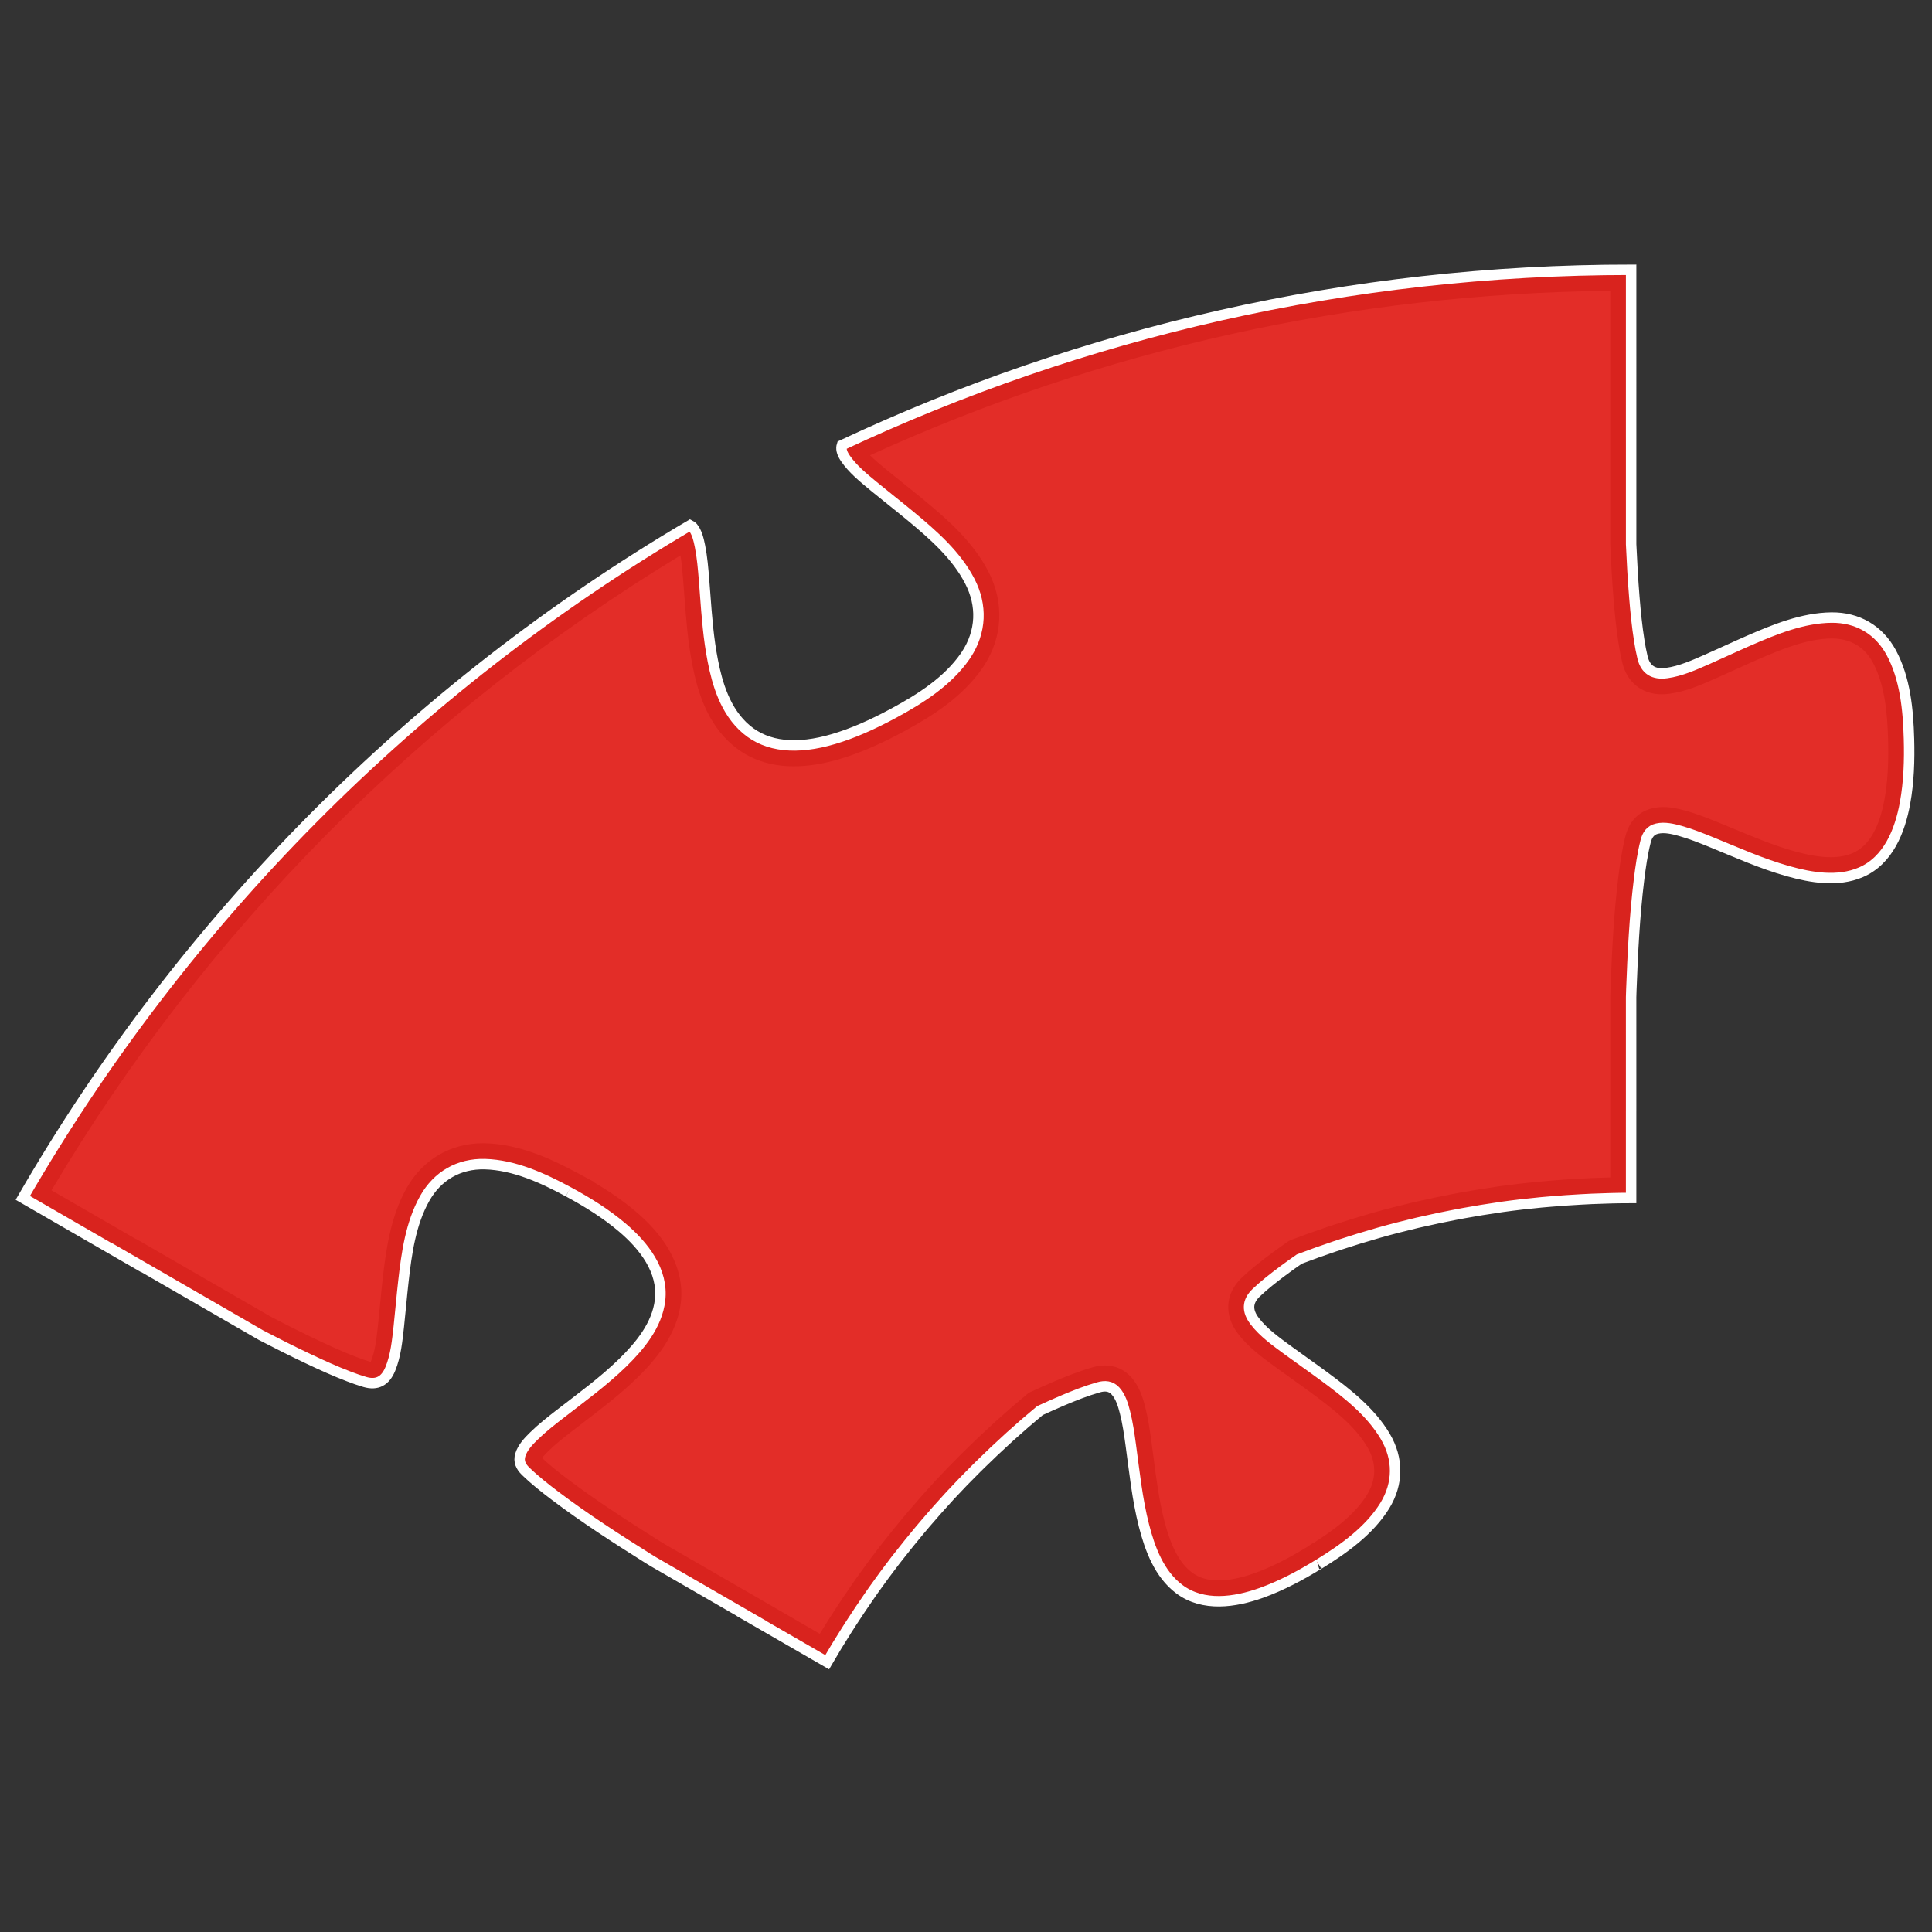
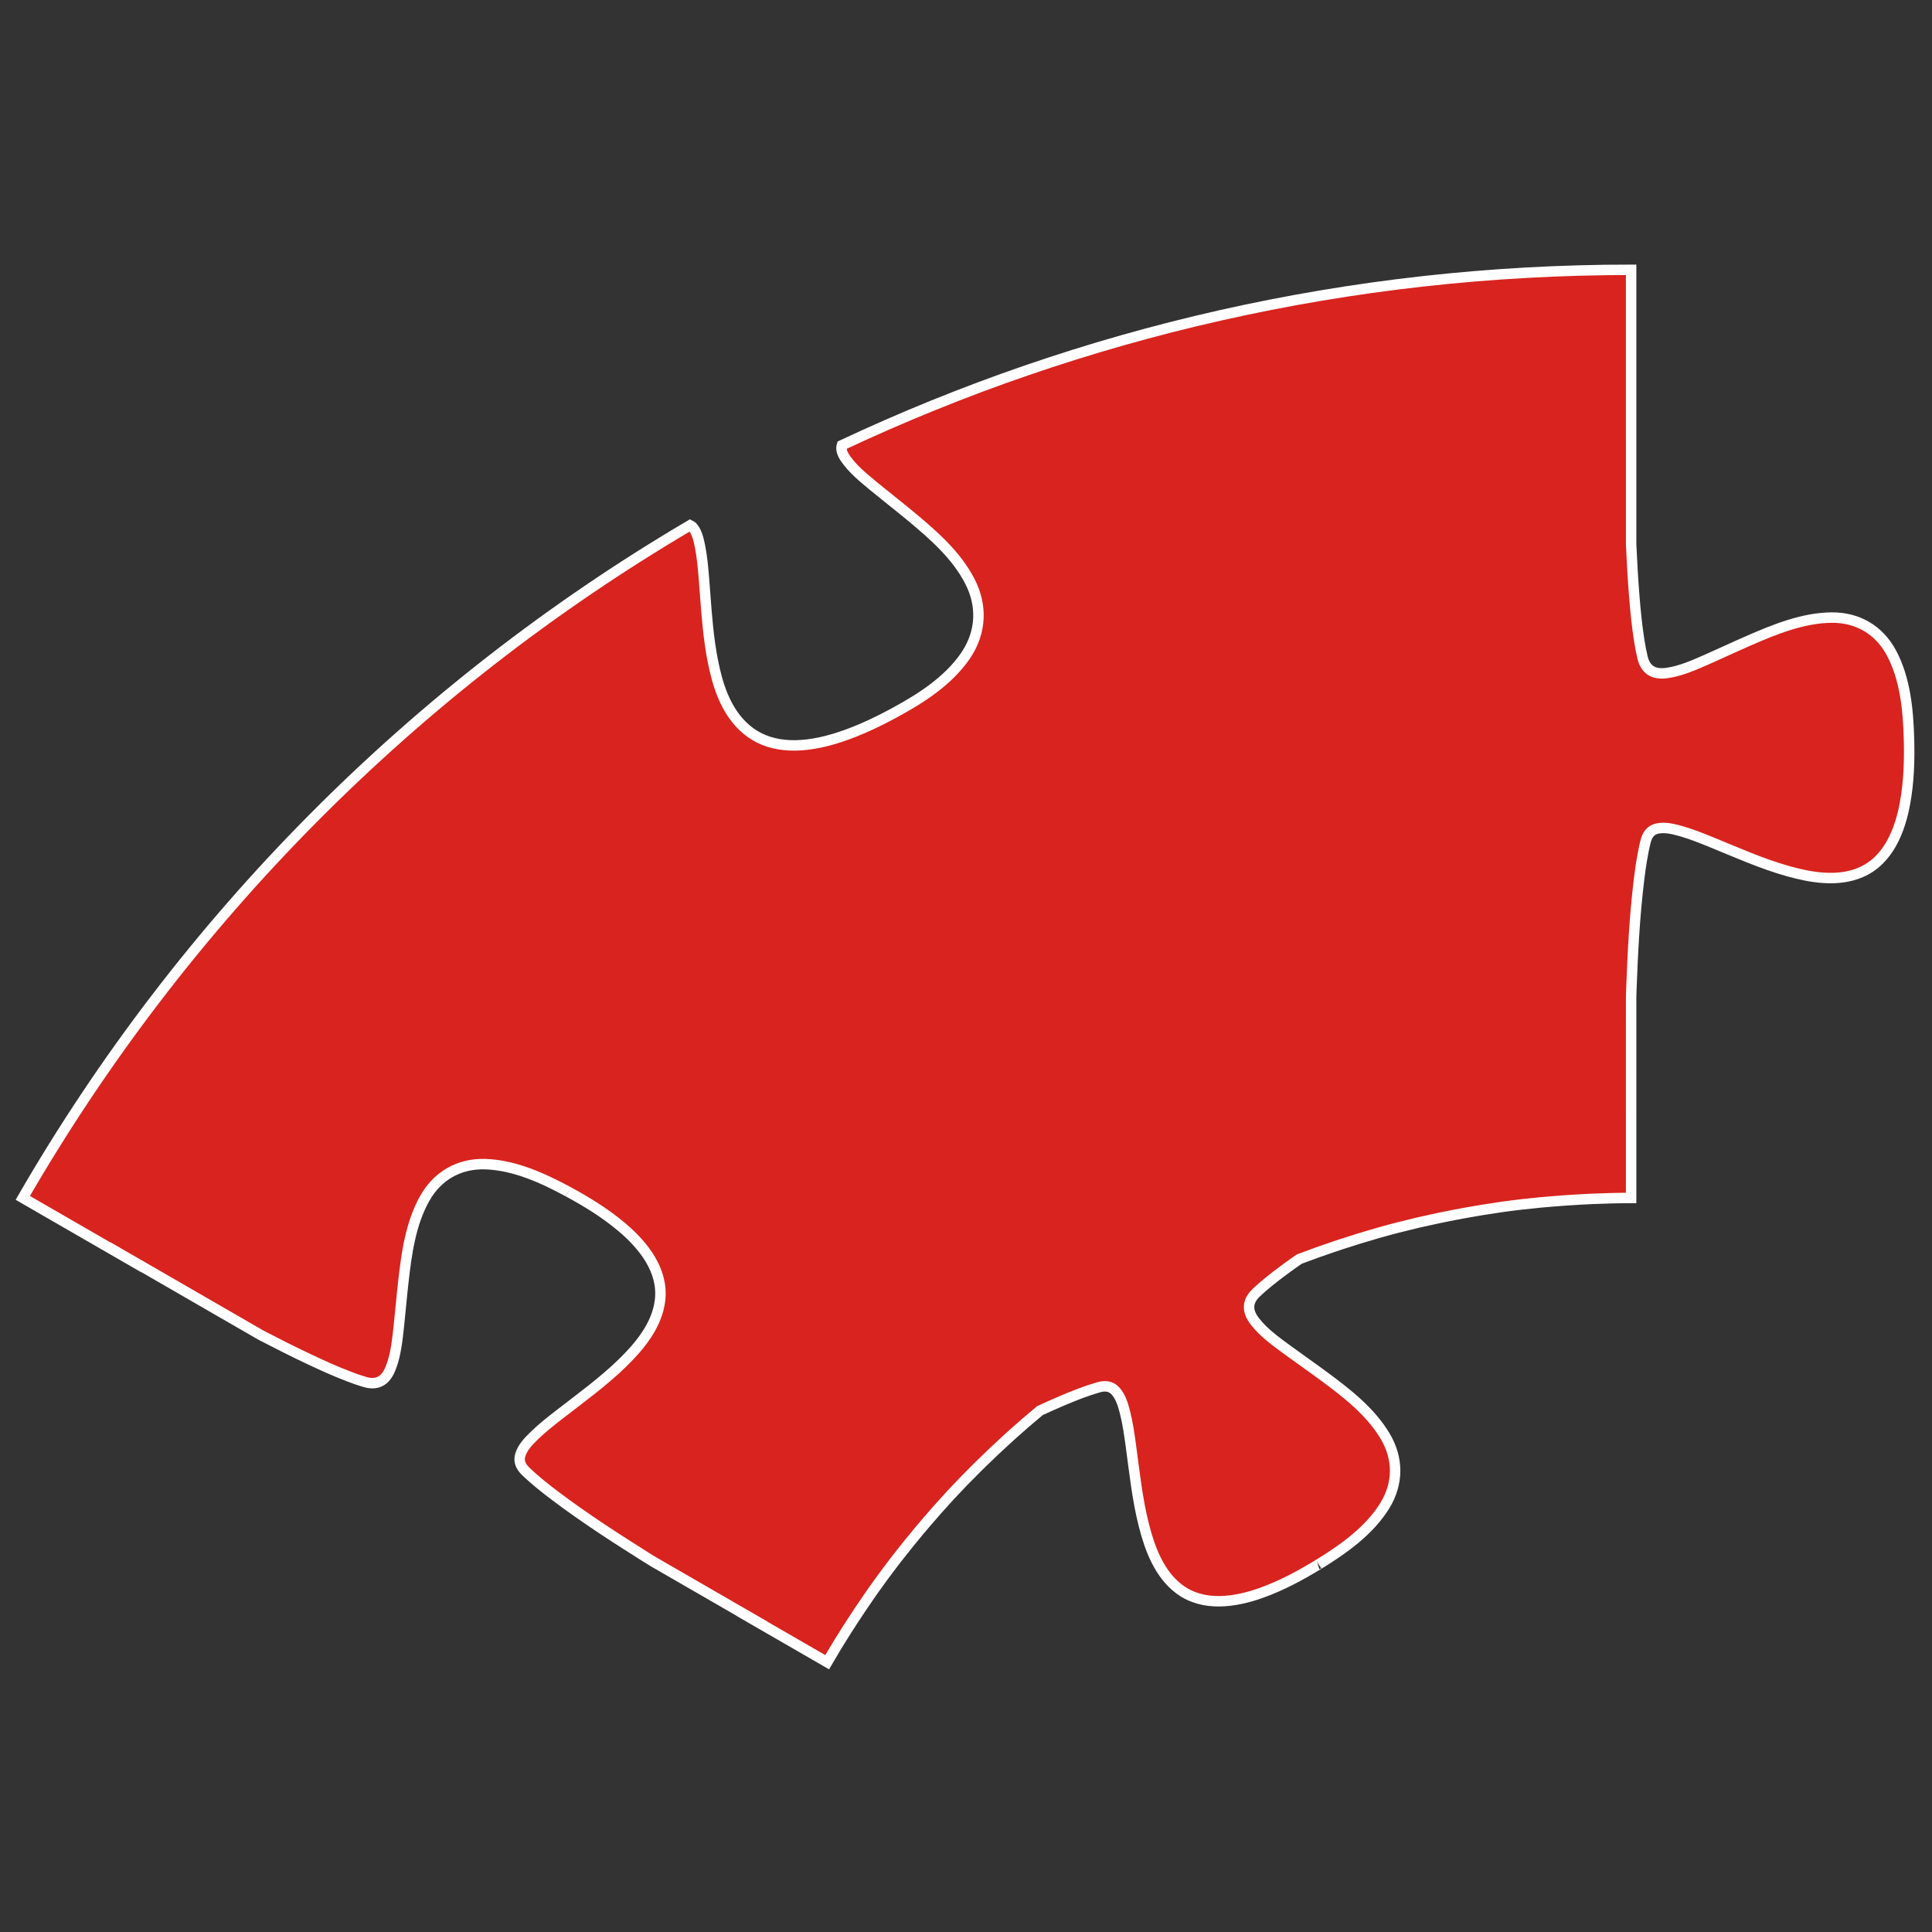
<svg xmlns="http://www.w3.org/2000/svg" version="1.1" id="Puzzle" x="0px" y="0px" viewBox="0 0 185 185" style="enable-background:new 0 0 185 185;" xml:space="preserve">
  <rect x="0" y="0" width="185" height="185" fill="#333333" stroke="none" />
  <style type="text/css">
	.st0{fill:#D9231E;stroke:#FFFFFF;stroke-miterlimit:10;}
	.st1{fill:#E32D28;}
	.st2{fill:#EA8A16;stroke:#FFFFFF;stroke-miterlimit:10;}
	.st3{fill:#F49420;}
	.st4{fill:#EEE710;stroke:#FFFFFF;stroke-miterlimit:10;}
	.st5{fill:#F5E729;}
	.st6{fill:#6AB333;stroke:#FFFFFF;stroke-miterlimit:10;}
	.st7{fill:#74BD3D;}
	.st8{fill:#00923F;stroke:#FFFFFF;stroke-miterlimit:10;}
	.st9{fill:#0A9C49;}
	.st10{fill:#228ECE;stroke:#FFFFFF;stroke-miterlimit:10;}
	.st11{fill:#2C98D8;}
	.st12{fill:#802177;stroke:#FFFFFF;stroke-miterlimit:10;}
	.st13{fill:#8A2B81;}
</style>
  <g id="_x37_">
    <path class="st0" d="M182.796,70.734c0.002,0.081,0.009,0.267,0-0.009c-0.001-0.031-0.001-0.027-0.001-0.011   c-0.078-2.763-0.362-5.754-1.697-8.226c-1.187-2.187-3.236-3.378-5.725-3.351c-2.749,0.029-5.437,1.129-7.918,2.209   c-1.323,0.575-2.626,1.194-3.946,1.773c-1.248,0.547-2.563,1.148-3.926,1.329c-1.227,0.166-2.016-0.297-2.304-1.503   c-0.127-0.519-0.222-1.044-0.306-1.571c-0.222-1.385-0.359-2.783-0.474-4.181c-0.137-1.689-0.233-3.38-0.308-5.074V37.152   l-0.001,0.004V25.835c-27.034,0-52.643,6.029-75.572,16.801c-0.089,0.289-0.063,0.681,0.332,1.256   c0.691,1.008,1.702,1.839,2.68,2.644l0.173,0.142c0.524,0.431,1.056,0.857,1.588,1.282c0.594,0.476,1.19,0.952,1.777,1.438   c2.264,1.876,4.402,3.764,5.69,6.241c1.219,2.349,1.103,4.847-0.326,7.034l-0.116,0.173c-1.683,2.424-4.316,4.069-6.684,5.359   l-0.103,0.057c-2.173,1.176-4.012,1.97-5.788,2.499c-3.568,1.058-6.376,0.756-8.347-0.897c-2.059-1.722-2.814-4.43-3.24-6.596   c-0.415-2.106-0.576-4.265-0.732-6.352c-0.036-0.491-0.073-0.983-0.113-1.474c-0.08-0.972-0.17-2.074-0.379-3.125   c-0.134-0.665-0.297-1.354-0.68-1.816c-0.068-0.082-0.156-0.152-0.265-0.206c-26.465,15.576-48.531,37.81-63.903,64.409   l9.877,5.701l-0.019-0.031l12.961,7.483c1.504,0.783,3.017,1.546,4.549,2.27c1.267,0.6,2.546,1.181,3.858,1.681   c0.497,0.191,1.001,0.371,1.513,0.521c1.189,0.354,1.983-0.098,2.454-1.243c0.525-1.272,0.662-2.71,0.813-4.065   c0.157-1.432,0.273-2.871,0.437-4.305c0.305-2.688,0.696-5.565,2.045-7.96c1.221-2.169,3.276-3.347,5.764-3.283   c2.809,0.08,5.541,1.331,7.973,2.644c-0.014-0.008-0.017-0.01,0.01,0.005c0.244,0.131,0.078,0.043,0.007,0.004   c1.813,0.98,3.586,2.078,5.16,3.414c2.044,1.734,3.957,4.134,3.618,6.977c-0.283,2.377-1.933,4.369-3.584,5.981   c-1.867,1.82-3.986,3.349-6.041,4.942c-0.846,0.657-1.694,1.321-2.459,2.071c-0.516,0.506-1.076,1.093-1.294,1.801   c-0.194,0.626,0.054,1.127,0.503,1.562c0.889,0.863,1.869,1.634,2.856,2.378c2.829,2.133,5.815,4.058,8.811,5.941   c0.19,0.119,0.382,0.233,0.572,0.352l9.452,5.457l-0.018,0.003l7.206,4.16c0.596-1.032,1.219-2.044,1.853-3.047   c0.178-0.279,0.357-0.557,0.536-0.833c0.513-0.791,1.039-1.573,1.575-2.347c0.157-0.224,0.309-0.45,0.466-0.673   c0.688-0.971,1.395-1.929,2.119-2.87c0.12-0.157,0.247-0.31,0.368-0.466c0.626-0.801,1.265-1.591,1.916-2.37   c0.19-0.227,0.38-0.451,0.572-0.677c0.742-0.867,1.495-1.725,2.27-2.564c0.033-0.036,0.064-0.073,0.099-0.11   c0.833-0.9,1.689-1.78,2.559-2.644c0.162-0.161,0.326-0.318,0.488-0.477c0.742-0.727,1.496-1.442,2.265-2.142   c0.157-0.143,0.311-0.288,0.467-0.43c0.926-0.833,1.864-1.649,2.824-2.443c0.707-0.325,1.415-0.645,2.129-0.948   c1.139-0.482,2.297-0.943,3.488-1.283c0.601-0.17,1.158-0.135,1.604,0.346c0.502,0.541,0.731,1.32,0.911,2.019   c0.267,1.039,0.418,2.105,0.563,3.165c0.354,2.58,0.615,5.177,1.261,7.705c0.569,2.237,1.471,4.661,3.387,6.094   c2.293,1.717,5.328,1.258,7.854,0.357c1.943-0.698,3.78-1.685,5.534-2.763c-0.009,0.005-0.02,0.013-0.032,0.02   c0.014-0.009,0.018-0.011,0.04-0.024c0.027-0.018,0.023-0.014,0.01-0.005c2.35-1.451,4.801-3.192,6.274-5.584   c1.301-2.122,1.308-4.491,0.039-6.633c-1.4-2.368-3.695-4.143-5.87-5.752c-1.161-0.858-2.348-1.678-3.51-2.531   c-1.098-0.809-2.275-1.645-3.113-2.736c-0.757-0.981-0.75-1.893,0.15-2.747c0.386-0.367,0.792-0.715,1.207-1.051   c0.937-0.758,1.912-1.464,2.899-2.154l0.002-0.001c1.134-0.434,2.279-0.84,3.434-1.228c0.211-0.071,0.423-0.14,0.634-0.21   c1.076-0.353,2.162-0.688,3.256-1.001c0.103-0.029,0.202-0.061,0.304-0.089c1.213-0.343,2.438-0.657,3.671-0.949   c0.166-0.039,0.332-0.074,0.499-0.111c1.034-0.238,2.077-0.456,3.123-0.657c0.29-0.055,0.577-0.11,0.868-0.163   c1.11-0.202,2.228-0.385,3.351-0.546c0.11-0.016,0.215-0.034,0.324-0.049c1.224-0.171,2.457-0.31,3.697-0.429   c0.311-0.031,0.623-0.054,0.934-0.08c0.952-0.082,1.909-0.148,2.869-0.2c0.352-0.019,0.706-0.039,1.059-0.054   c1.246-0.052,2.495-0.087,3.755-0.087v-8.316l0.001,0.005V95.493c0.009-0.223,0.011-0.447,0.02-0.67   c0.132-3.536,0.306-7.084,0.738-10.6c0.151-1.227,0.328-2.462,0.632-3.663c0.154-0.607,0.462-1.072,1.102-1.217   c0.721-0.164,1.51,0.027,2.206,0.22c1.032,0.288,2.03,0.69,3.022,1.094c2.409,0.983,4.792,2.054,7.302,2.76   c2.221,0.625,4.772,1.058,6.972,0.114c2.632-1.128,3.754-3.985,4.234-6.622C182.789,74.876,182.854,72.793,182.796,70.734z" />
    <g>
-       <path class="st1" d="M73.021,153.27l-9.452-5.457l-0.513-0.317c-3.304-2.076-6.045-3.866-8.666-5.841    c-0.829-0.625-1.699-1.303-2.485-2.043c0.187-0.251,0.471-0.529,0.617-0.673c0.661-0.646,1.395-1.228,2.286-1.919l1.158-0.889    c1.697-1.298,3.453-2.64,5.053-4.2c1.613-1.576,3.8-4.033,4.174-7.177c0.251-2.106-0.292-5.332-4.311-8.739    c-1.152-0.978-2.454-1.89-4.025-2.815l0.009-0.037c0,0-1.534-0.822-1.553-0.832c-2.534-1.365-5.558-2.764-8.818-2.857l-0.25-0.003    c-3.107,0-5.772,1.569-7.313,4.304c-1.504,2.67-1.956,5.77-2.29,8.716c-0.089,0.785-0.166,1.574-0.241,2.361    c-0.063,0.651-0.125,1.302-0.196,1.952l-0.024,0.219c-0.128,1.16-0.261,2.359-0.649,3.301c-0.014,0.033-0.026,0.062-0.038,0.087    c-0.468-0.137-0.918-0.299-1.362-0.47c-1.333-0.508-2.628-1.104-3.719-1.621c-1.369-0.647-2.792-1.357-4.482-2.237l-12.884-7.441    l-0.013,0.013l-8.103-4.677c14.748-24.86,35.505-45.812,60.229-60.797c0.129,0.804,0.199,1.658,0.262,2.425l0.112,1.459    c0.16,2.146,0.325,4.365,0.764,6.59c0.489,2.488,1.377,5.617,3.919,7.743c1.566,1.314,3.522,1.981,5.812,1.98    c1.344,0,2.82-0.235,4.387-0.7c1.914-0.57,3.874-1.414,6.171-2.658l0.111-0.061c2.558-1.394,5.438-3.194,7.367-5.973l0.135-0.201    c1.827-2.797,1.982-6.096,0.438-9.068c-1.459-2.809-3.76-4.847-6.188-6.86c-0.549-0.454-1.105-0.9-1.661-1.345L86.645,46.4    c-0.527-0.421-1.051-0.84-1.568-1.266L84.9,44.989c-0.552-0.453-1.116-0.917-1.59-1.394    c22.333-10.185,46.159-15.478,70.882-15.749l0,24.271c0.087,2.015,0.19,3.699,0.314,5.236c0.105,1.279,0.246,2.794,0.492,4.335    c0.106,0.672,0.214,1.223,0.338,1.731c0.456,1.912,1.874,3.061,3.789,3.061c0.229,0,0.472-0.017,0.726-0.051    c1.566-0.208,2.997-0.836,4.261-1.391l0.199-0.088c0.632-0.277,1.258-0.562,1.884-0.848c0.685-0.312,1.368-0.624,2.058-0.923    c2.443-1.063,4.827-2.019,7.141-2.043c0.001,0,0.001,0,0.002,0c1.784,0,3.126,0.797,3.944,2.305    c1.159,2.147,1.387,4.911,1.456,7.33l0.002,0.06h-0.001c0.062,2.265-0.049,4.083-0.346,5.72c-0.502,2.758-1.529,4.488-3.053,5.141    c-0.607,0.26-1.296,0.387-2.105,0.387c0,0,0,0-0.001,0c-0.988,0-2.112-0.187-3.536-0.587c-1.919-0.54-3.759-1.305-5.707-2.116    l-1.381-0.571c-0.919-0.375-2.061-0.839-3.24-1.169c-0.666-0.185-1.387-0.356-2.156-0.356c-0.357,0-0.704,0.038-1.031,0.112    c-0.76,0.172-2.11,0.75-2.597,2.677c-0.337,1.333-0.525,2.667-0.678,3.909c-0.417,3.386-0.602,6.754-0.752,10.77l-0.02,0.667    l-0.002,17.331c-0.577,0.015-1.184,0.035-1.838,0.062c-0.311,0.013-1.084,0.055-1.084,0.055c-0.981,0.053-1.959,0.12-2.934,0.204    c0,0-0.722,0.059-0.958,0.082c-1.34,0.128-2.578,0.271-3.775,0.438l-0.33,0.05c-1.149,0.165-2.292,0.352-3.428,0.558l-0.88,0.166    c-1.078,0.208-2.145,0.43-3.202,0.674l-0.508,0.113c-1.296,0.306-2.559,0.632-3.757,0.971l-0.31,0.091    c-1.118,0.319-2.229,0.662-3.329,1.023l-0.646,0.214c-1.274,0.428-2.423,0.838-3.515,1.256l-0.091,0.035l-0.22,0.109l-0.123,0.085    c-0.844,0.591-1.949,1.379-3.01,2.239c-0.504,0.408-0.938,0.786-1.327,1.155c-1.616,1.531-1.753,3.608-0.355,5.418    c0.956,1.245,2.206,2.164,3.308,2.975l0.201,0.148c0.561,0.412,1.125,0.814,1.688,1.216c0.609,0.435,1.219,0.869,1.821,1.314    c2.141,1.583,4.161,3.17,5.337,5.161c0.894,1.509,0.886,3.088-0.022,4.569c-1.175,1.908-3.205,3.402-5.131,4.622h-0.048    l-0.56,0.38c-1.864,1.141-3.496,1.956-5.059,2.517c-1.275,0.455-2.427,0.686-3.418,0.686c-1.039,0-1.876-0.249-2.561-0.761    c-1.527-1.142-2.242-3.393-2.647-4.986c-0.491-1.92-0.746-3.883-1.016-5.961c-0.066-0.508-0.132-1.016-0.202-1.522    c-0.165-1.202-0.324-2.287-0.607-3.391c-0.243-0.936-0.568-2.004-1.382-2.882c-0.654-0.706-1.507-1.079-2.467-1.079    c-0.371,0-0.747,0.055-1.147,0.168c-1.333,0.379-2.577,0.881-3.724,1.366c-0.734,0.311-1.46,0.639-2.186,0.973l-0.237,0.109    l-0.202,0.167c-0.925,0.765-1.869,1.581-2.887,2.497l-0.478,0.439c-0.785,0.716-1.557,1.447-2.316,2.191l-0.496,0.485    c-0.953,0.945-1.809,1.831-2.62,2.706l-0.083,0.093c-0.73,0.791-1.468,1.624-2.337,2.639l-0.585,0.692    c-0.667,0.798-1.321,1.605-1.96,2.424l-0.382,0.483c-0.725,0.942-1.453,1.929-2.161,2.927l-0.474,0.683    c-0.552,0.797-1.089,1.596-1.613,2.403l-0.546,0.848c-0.315,0.499-0.604,0.963-0.874,1.403L73.021,153.27z" />
-     </g>
+       </g>
  </g>
</svg>